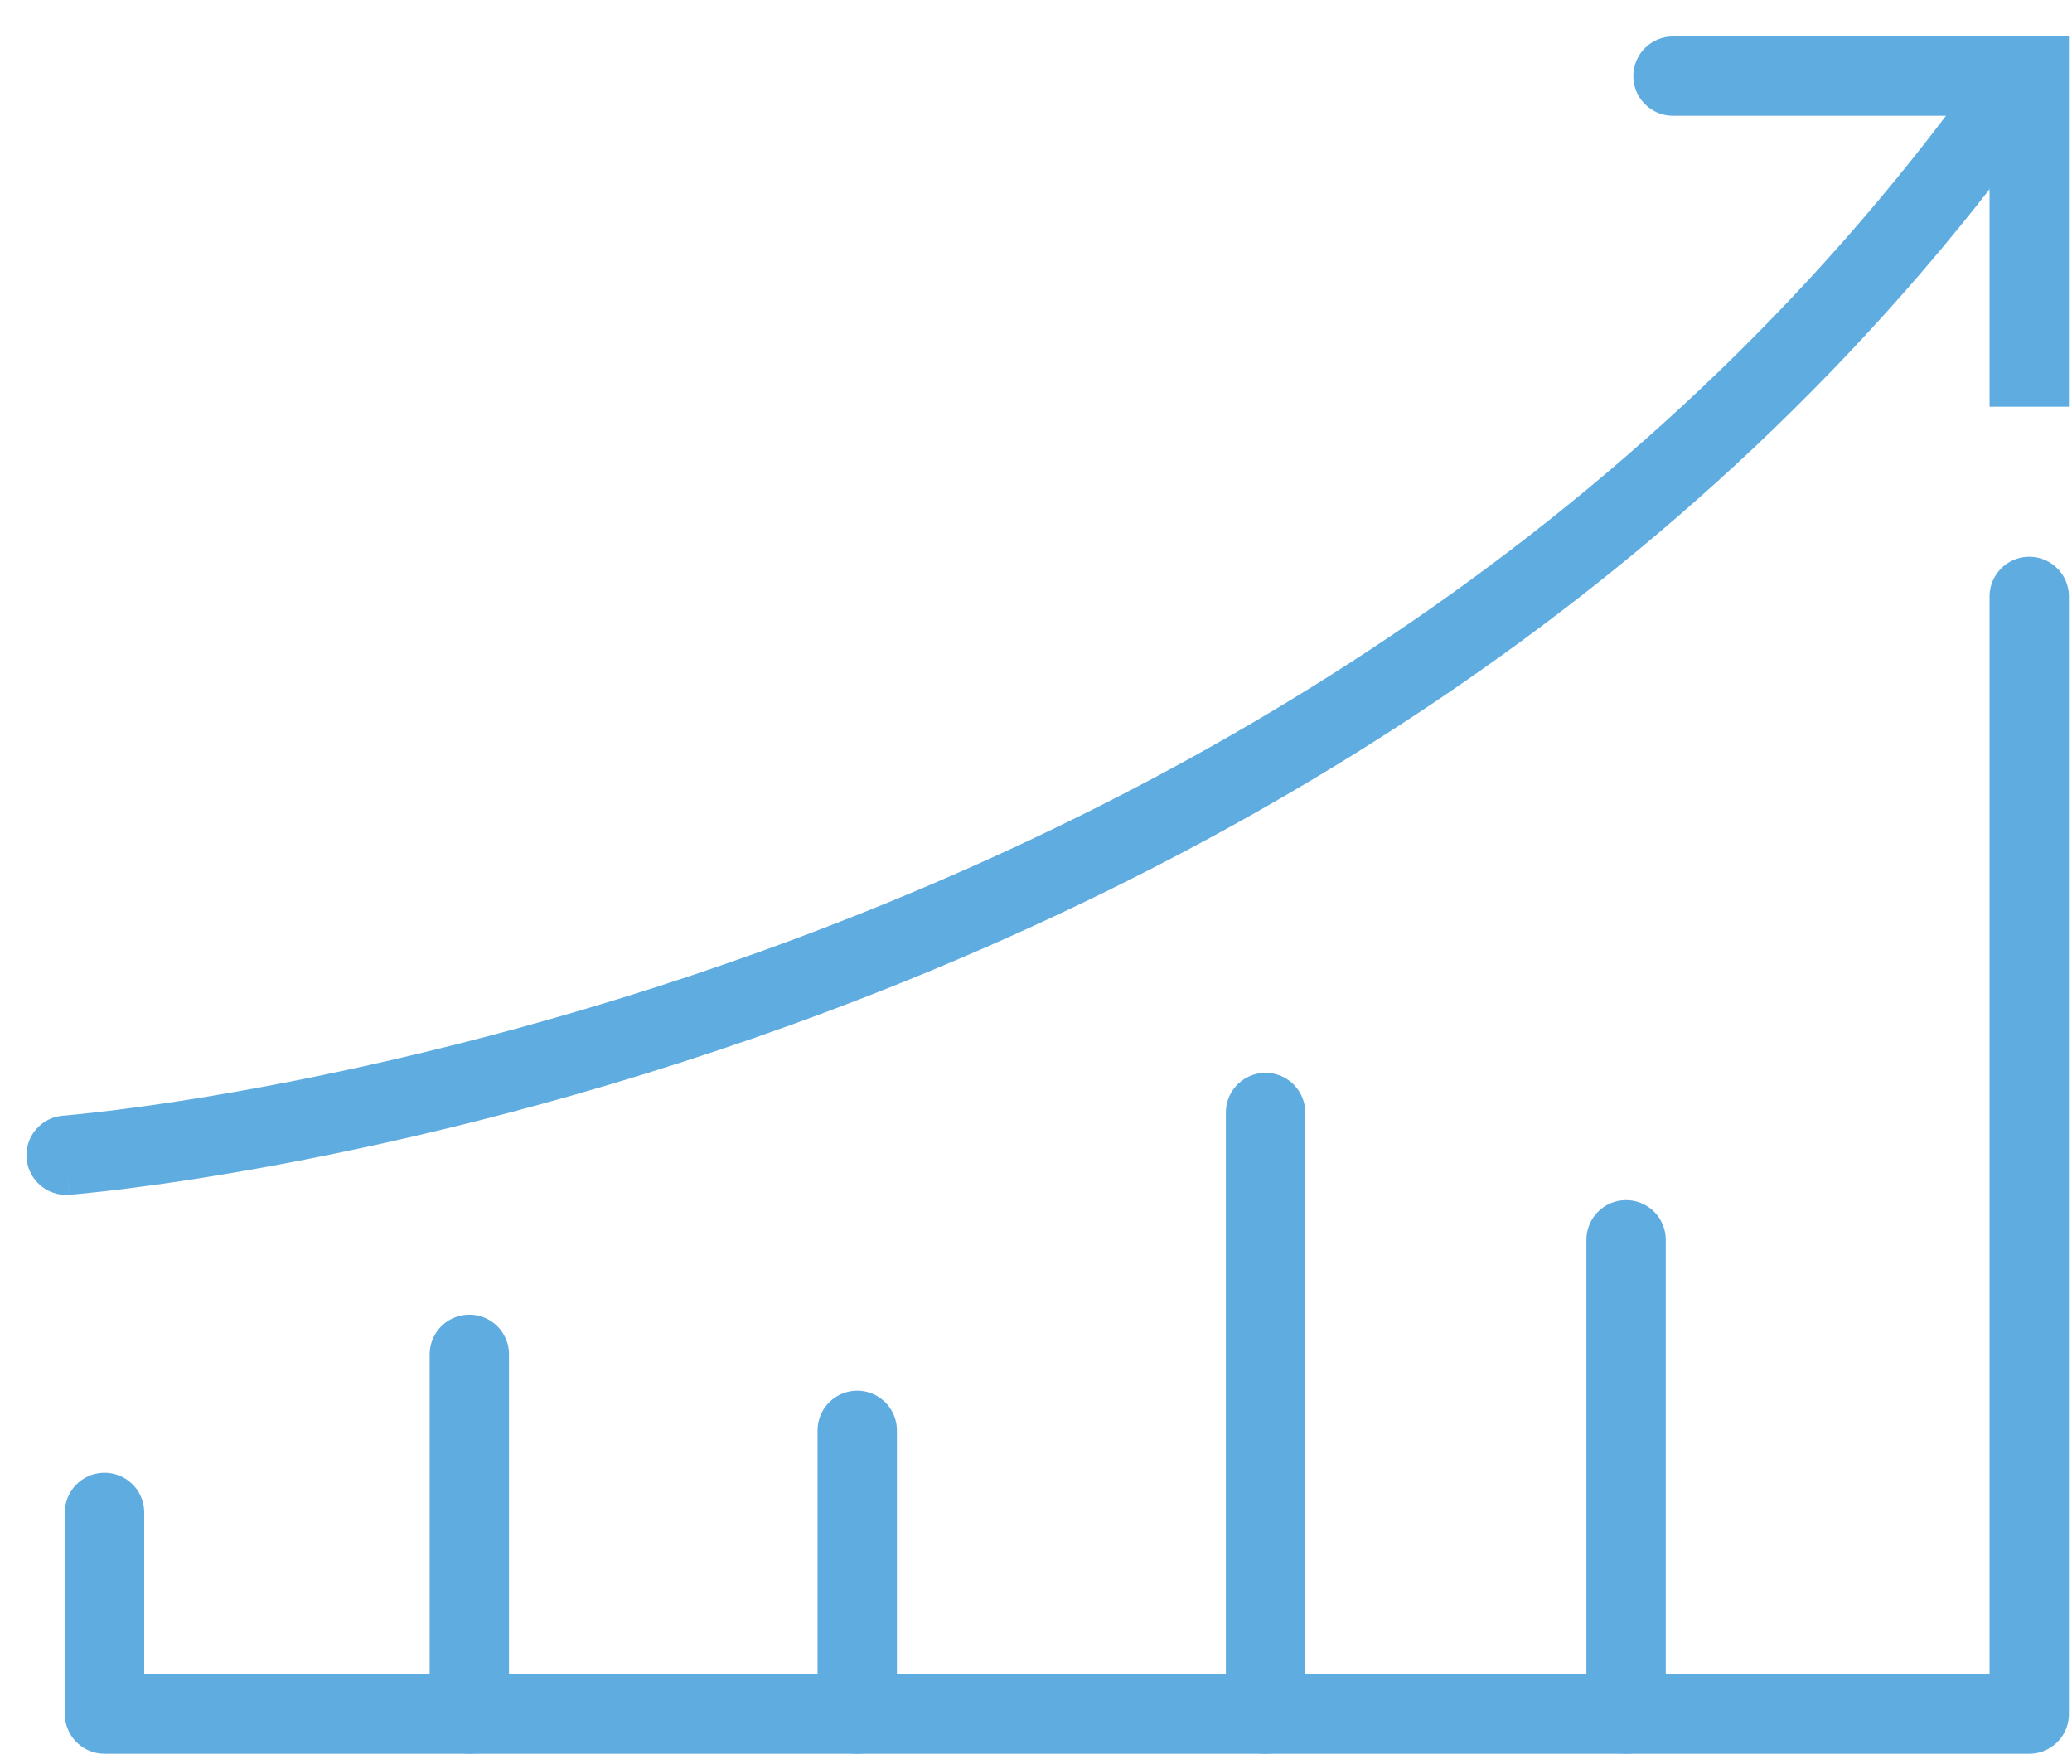
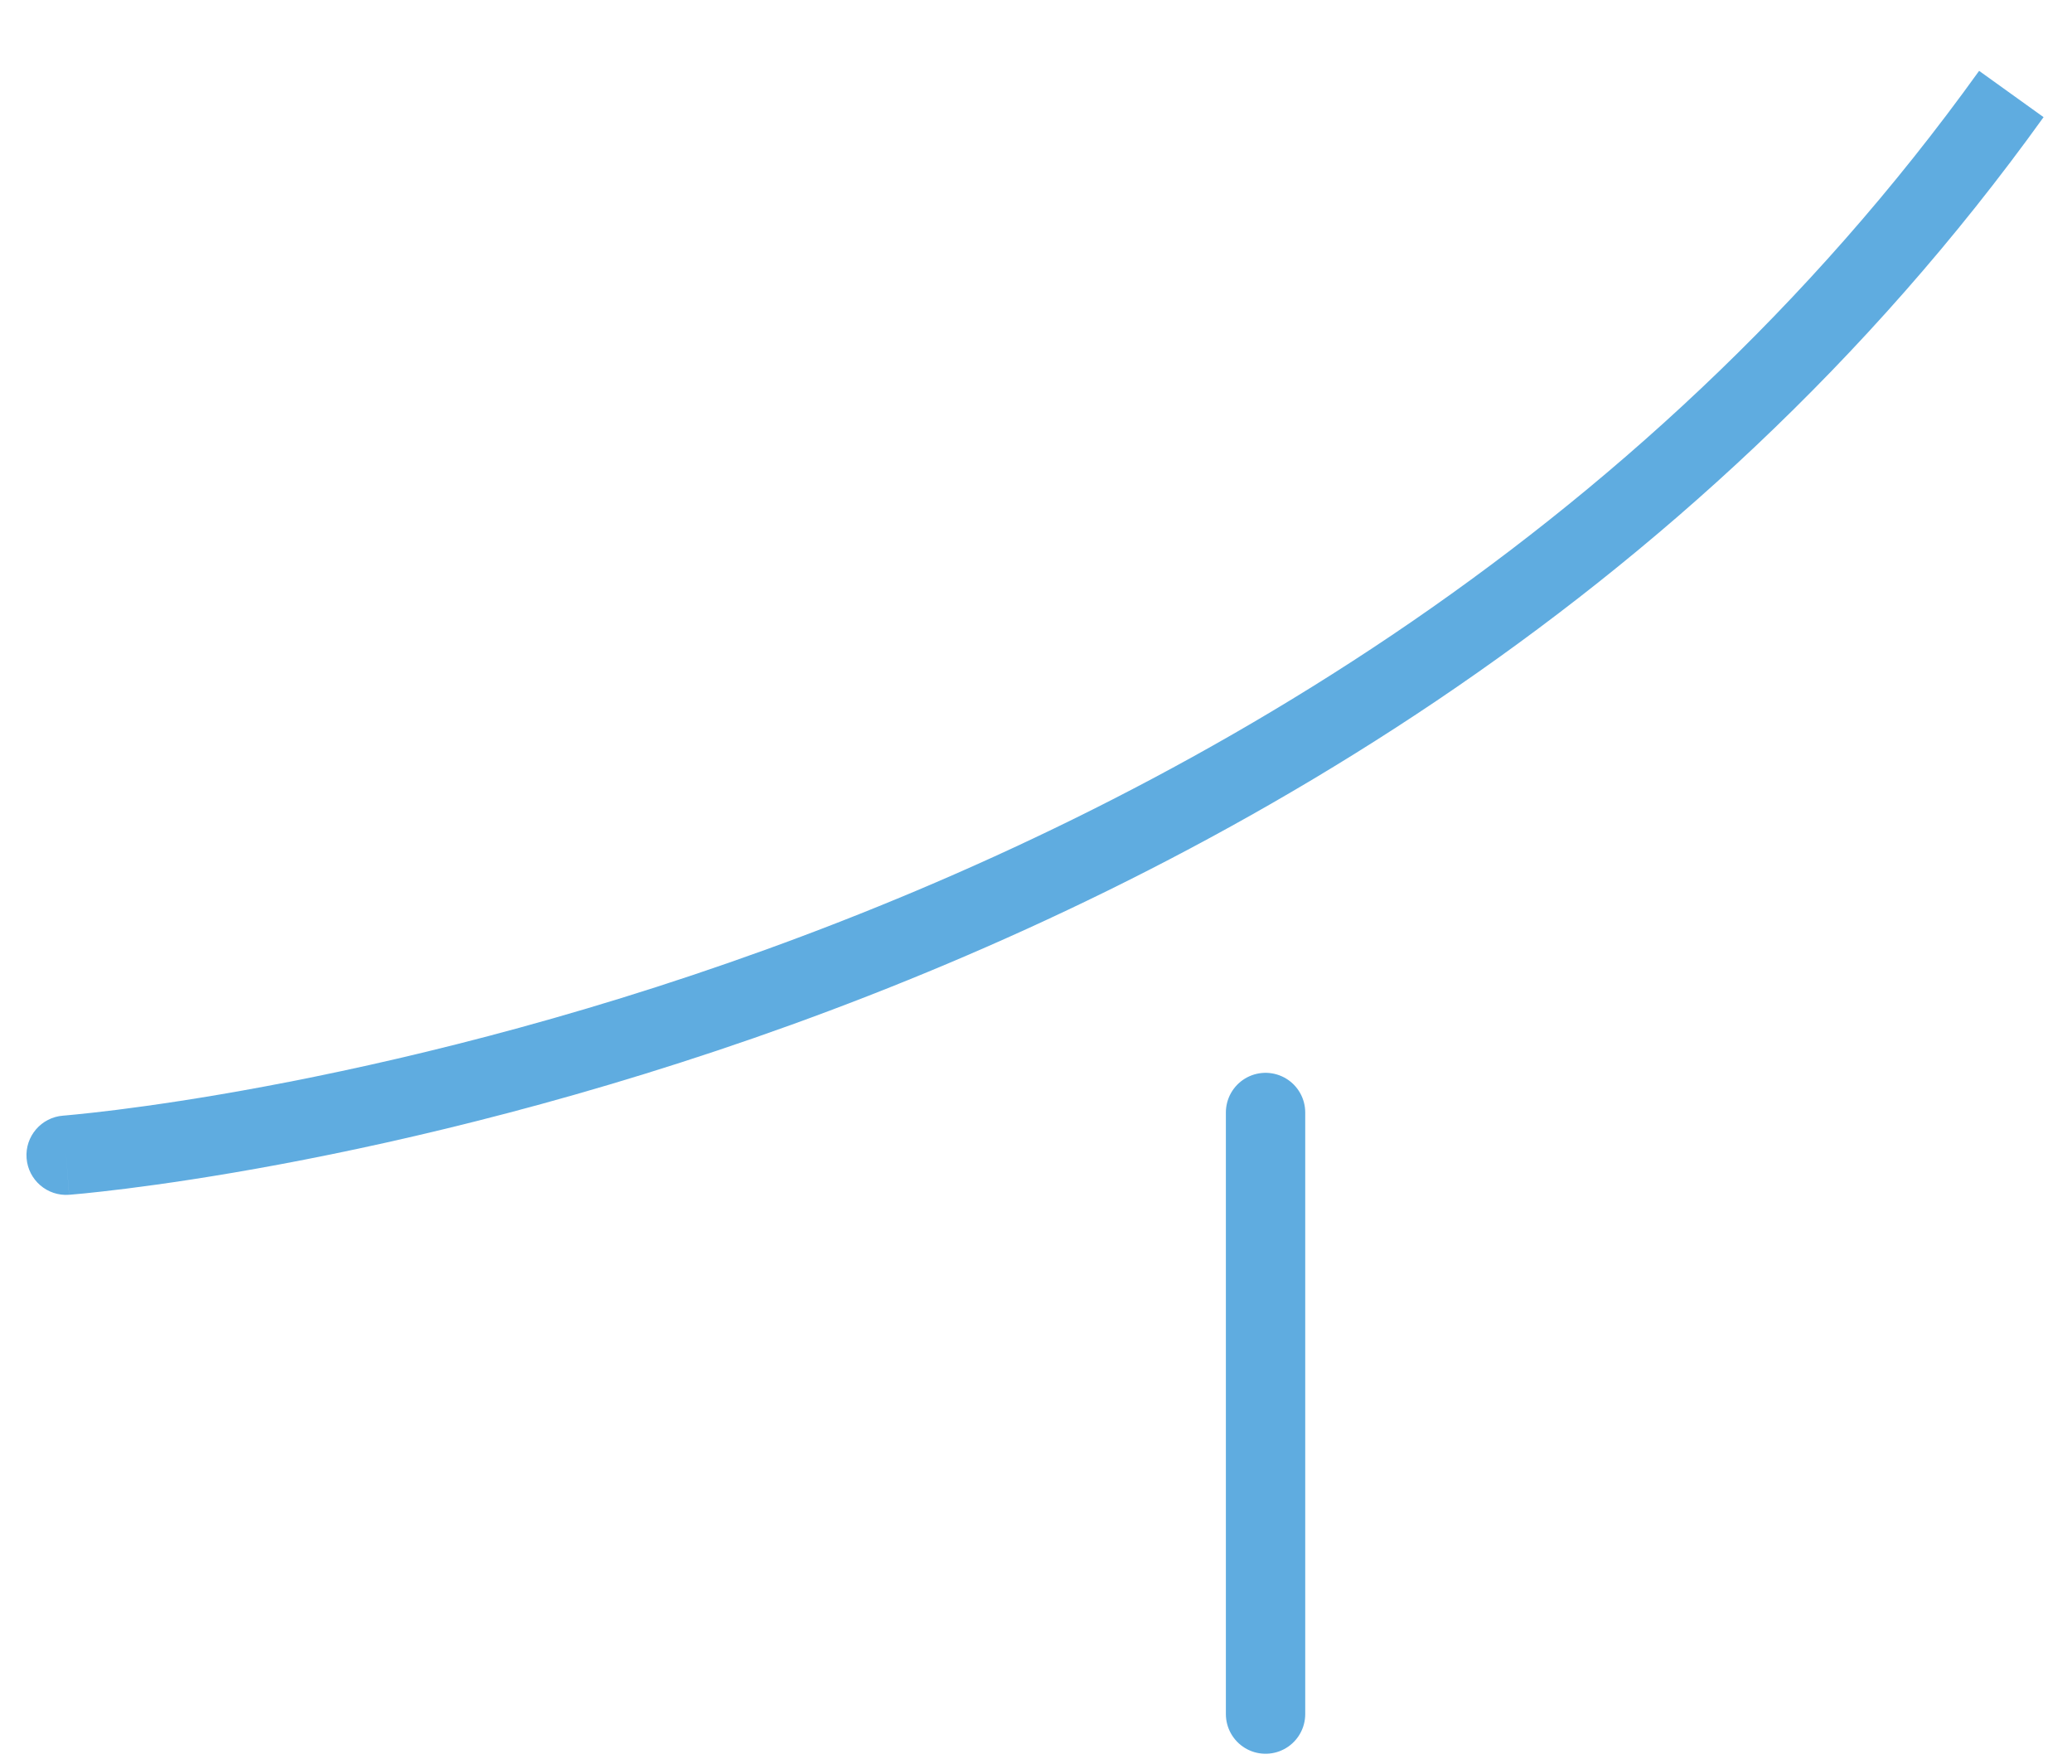
<svg xmlns="http://www.w3.org/2000/svg" width="47" height="40" viewBox="0 0 47 40" fill="none">
-   <path d="M46.03 13.527V38.874H10.645H2.371V34.301" stroke="#5FACE0" stroke-width="1.8" stroke-linecap="round" stroke-linejoin="round" />
-   <path d="M10.646 30.715V38.873" stroke="#5FACE0" stroke-width="1.8" stroke-linecap="round" stroke-linejoin="round" />
-   <path d="M19.445 32.44V38.874" stroke="#5FACE0" stroke-width="1.8" stroke-linecap="round" stroke-linejoin="round" />
  <path d="M28.707 25.231V38.874" stroke="#5FACE0" stroke-width="1.8" stroke-linecap="round" stroke-linejoin="round" />
-   <path d="M36.885 38.873V28.118" stroke="#5FACE0" stroke-width="1.8" stroke-linecap="round" stroke-linejoin="round" />
-   <path d="M1.433 25.302C0.937 25.339 0.565 25.771 0.603 26.267C0.64 26.762 1.072 27.134 1.567 27.097L1.433 25.302ZM1.5 26.199C1.567 27.097 1.568 27.097 1.568 27.097C1.569 27.097 1.569 27.097 1.57 27.097C1.571 27.096 1.573 27.096 1.575 27.096C1.579 27.096 1.585 27.095 1.593 27.095C1.609 27.093 1.631 27.092 1.66 27.089C1.717 27.084 1.802 27.076 1.911 27.066C2.13 27.044 2.45 27.009 2.862 26.958C3.684 26.855 4.872 26.683 6.344 26.408C9.287 25.859 13.374 24.895 17.96 23.238C27.122 19.927 38.335 13.823 46.355 2.657L44.893 1.607C37.158 12.377 26.309 18.307 17.348 21.545C12.872 23.163 8.882 24.103 6.014 24.639C4.58 24.907 3.428 25.073 2.638 25.172C2.243 25.221 1.938 25.254 1.734 25.274C1.632 25.285 1.555 25.291 1.504 25.296C1.479 25.298 1.46 25.3 1.448 25.301C1.442 25.301 1.438 25.302 1.435 25.302C1.434 25.302 1.433 25.302 1.433 25.302C1.432 25.302 1.432 25.302 1.432 25.302C1.432 25.302 1.433 25.302 1.5 26.199Z" fill="#5FACE0" />
-   <path d="M37.949 0.826C37.452 0.826 37.049 1.229 37.049 1.726C37.049 2.223 37.452 2.626 37.949 2.626V0.826ZM46.03 1.726H46.93V0.826H46.03V1.726ZM37.949 2.626H46.03V0.826H37.949V2.626ZM45.13 1.726V9.225H46.93V1.726H45.13Z" fill="#5FACE0" />
+   <path d="M1.433 25.302C0.937 25.339 0.565 25.771 0.603 26.267C0.64 26.762 1.072 27.134 1.567 27.097L1.433 25.302ZM1.5 26.199C1.567 27.097 1.568 27.097 1.568 27.097C1.571 27.096 1.573 27.096 1.575 27.096C1.579 27.096 1.585 27.095 1.593 27.095C1.609 27.093 1.631 27.092 1.66 27.089C1.717 27.084 1.802 27.076 1.911 27.066C2.13 27.044 2.45 27.009 2.862 26.958C3.684 26.855 4.872 26.683 6.344 26.408C9.287 25.859 13.374 24.895 17.96 23.238C27.122 19.927 38.335 13.823 46.355 2.657L44.893 1.607C37.158 12.377 26.309 18.307 17.348 21.545C12.872 23.163 8.882 24.103 6.014 24.639C4.58 24.907 3.428 25.073 2.638 25.172C2.243 25.221 1.938 25.254 1.734 25.274C1.632 25.285 1.555 25.291 1.504 25.296C1.479 25.298 1.46 25.3 1.448 25.301C1.442 25.301 1.438 25.302 1.435 25.302C1.434 25.302 1.433 25.302 1.433 25.302C1.432 25.302 1.432 25.302 1.432 25.302C1.432 25.302 1.433 25.302 1.5 26.199Z" fill="#5FACE0" />
</svg>